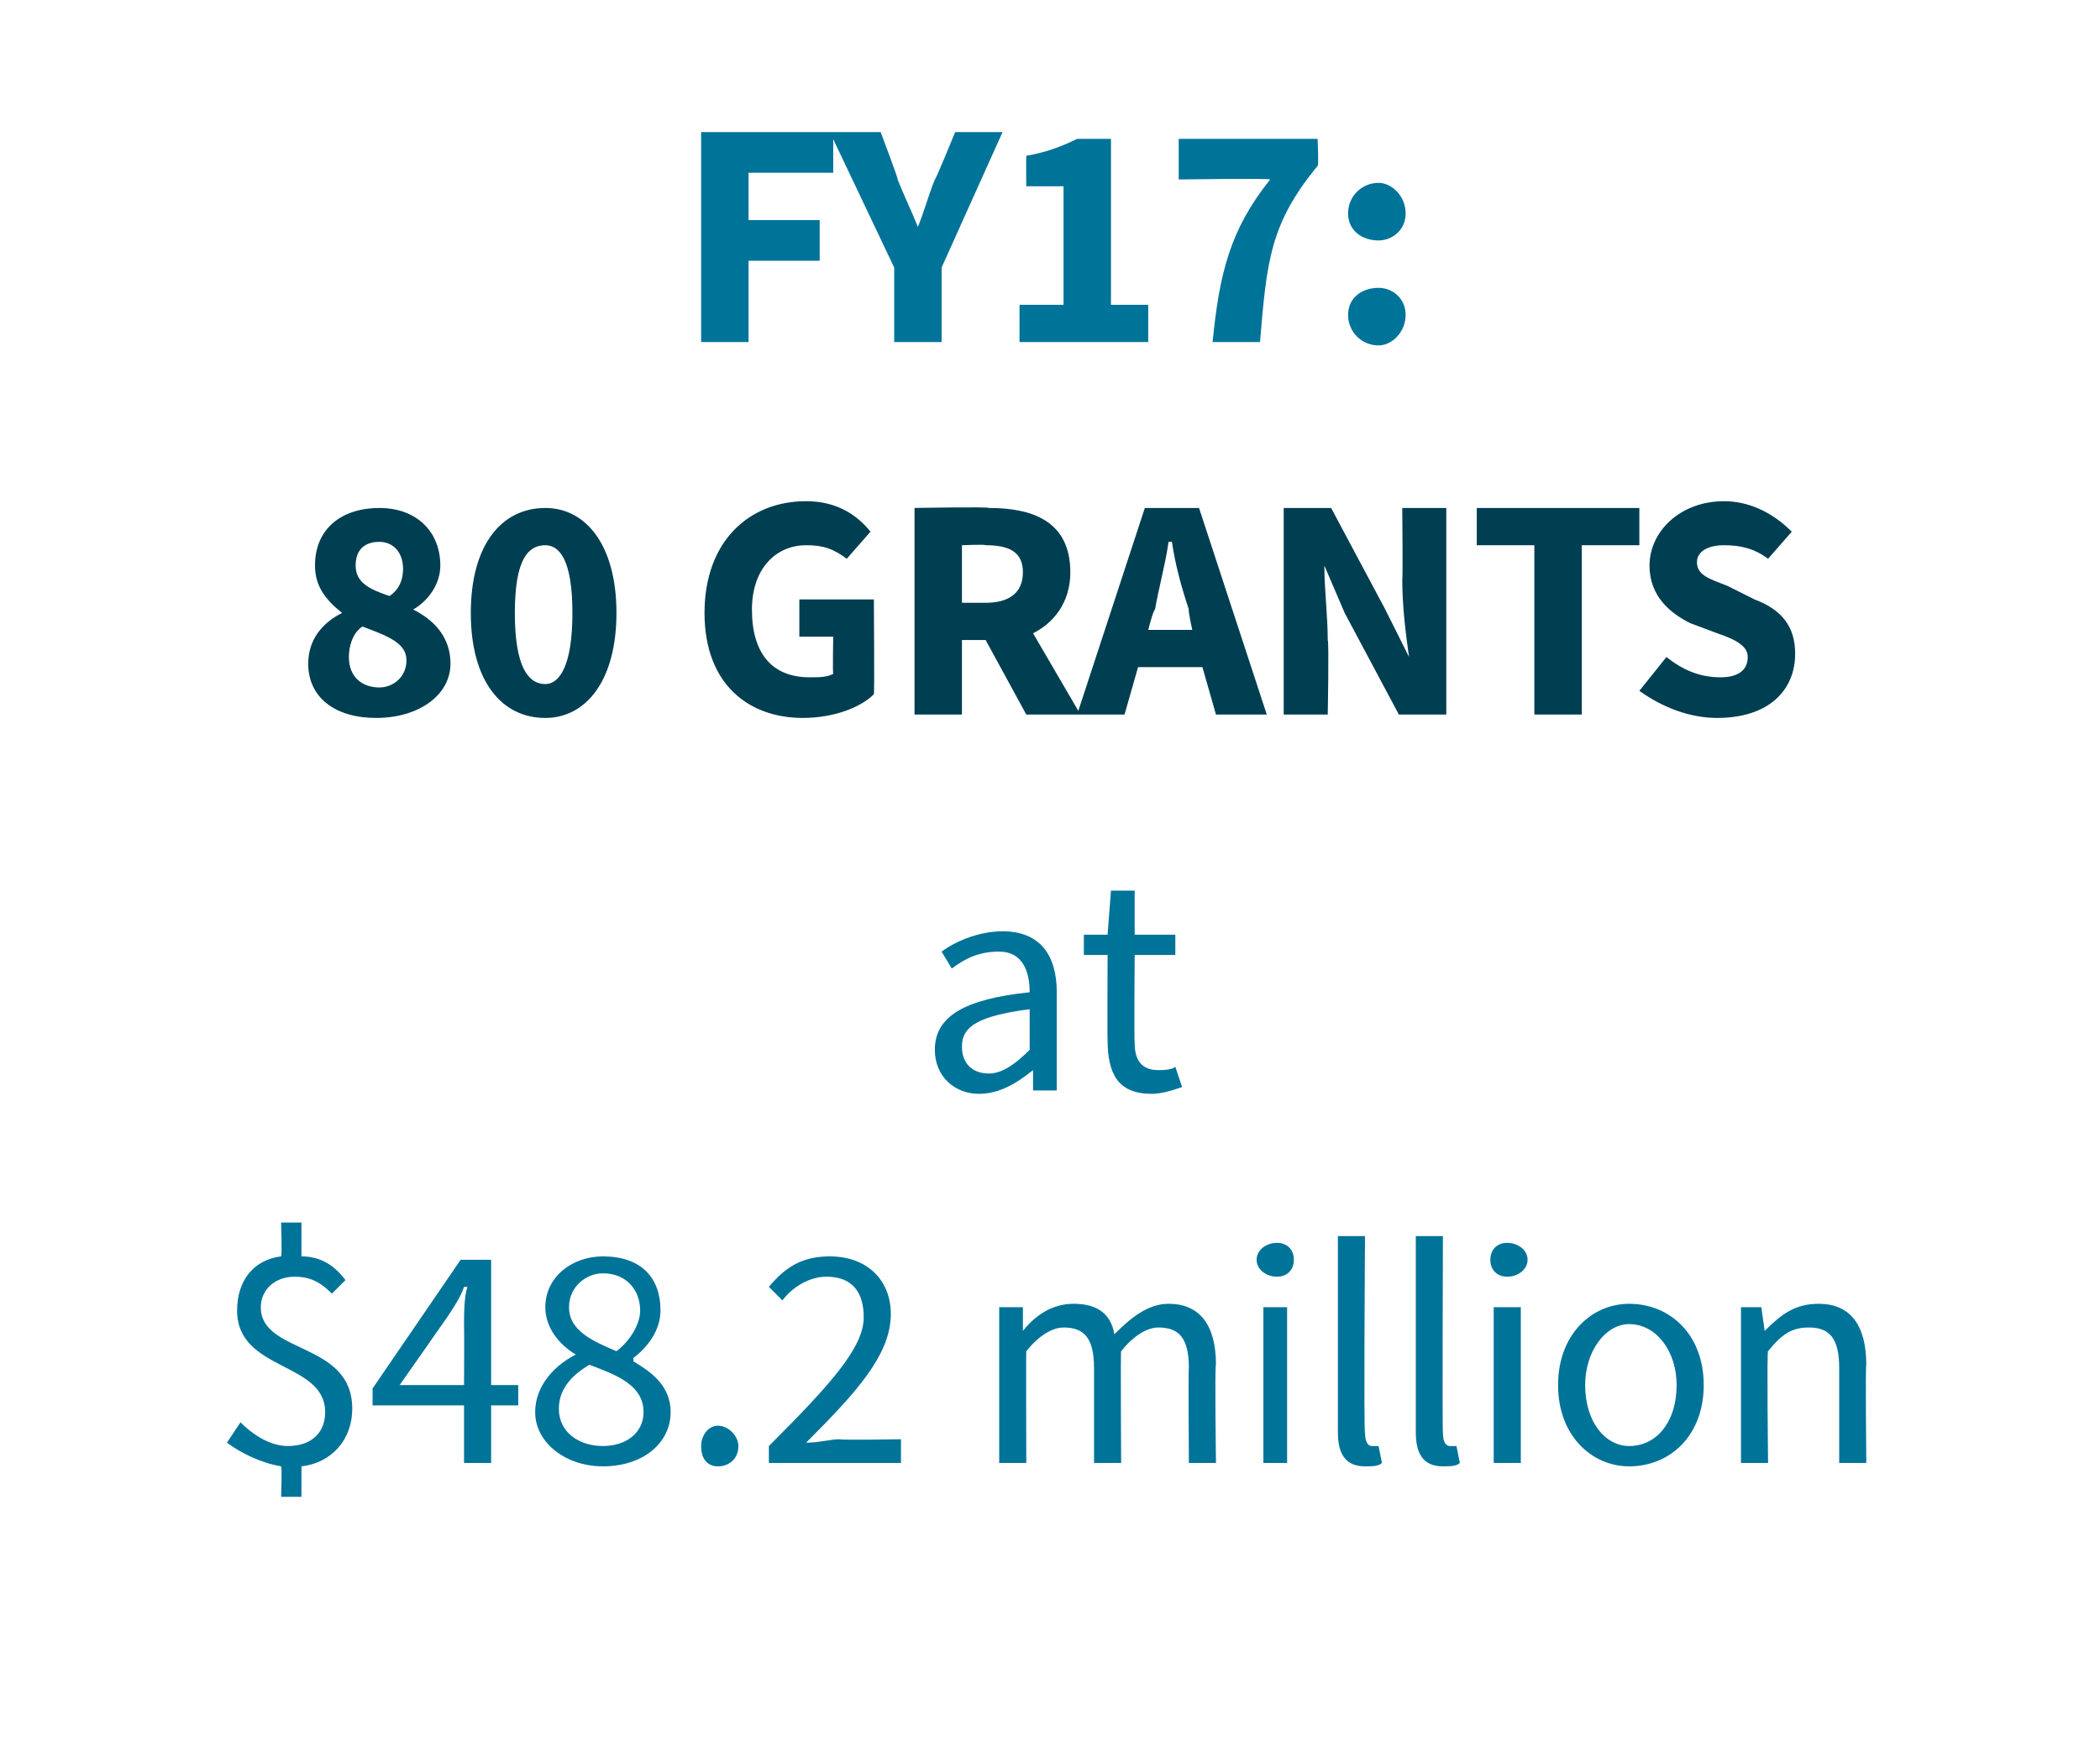
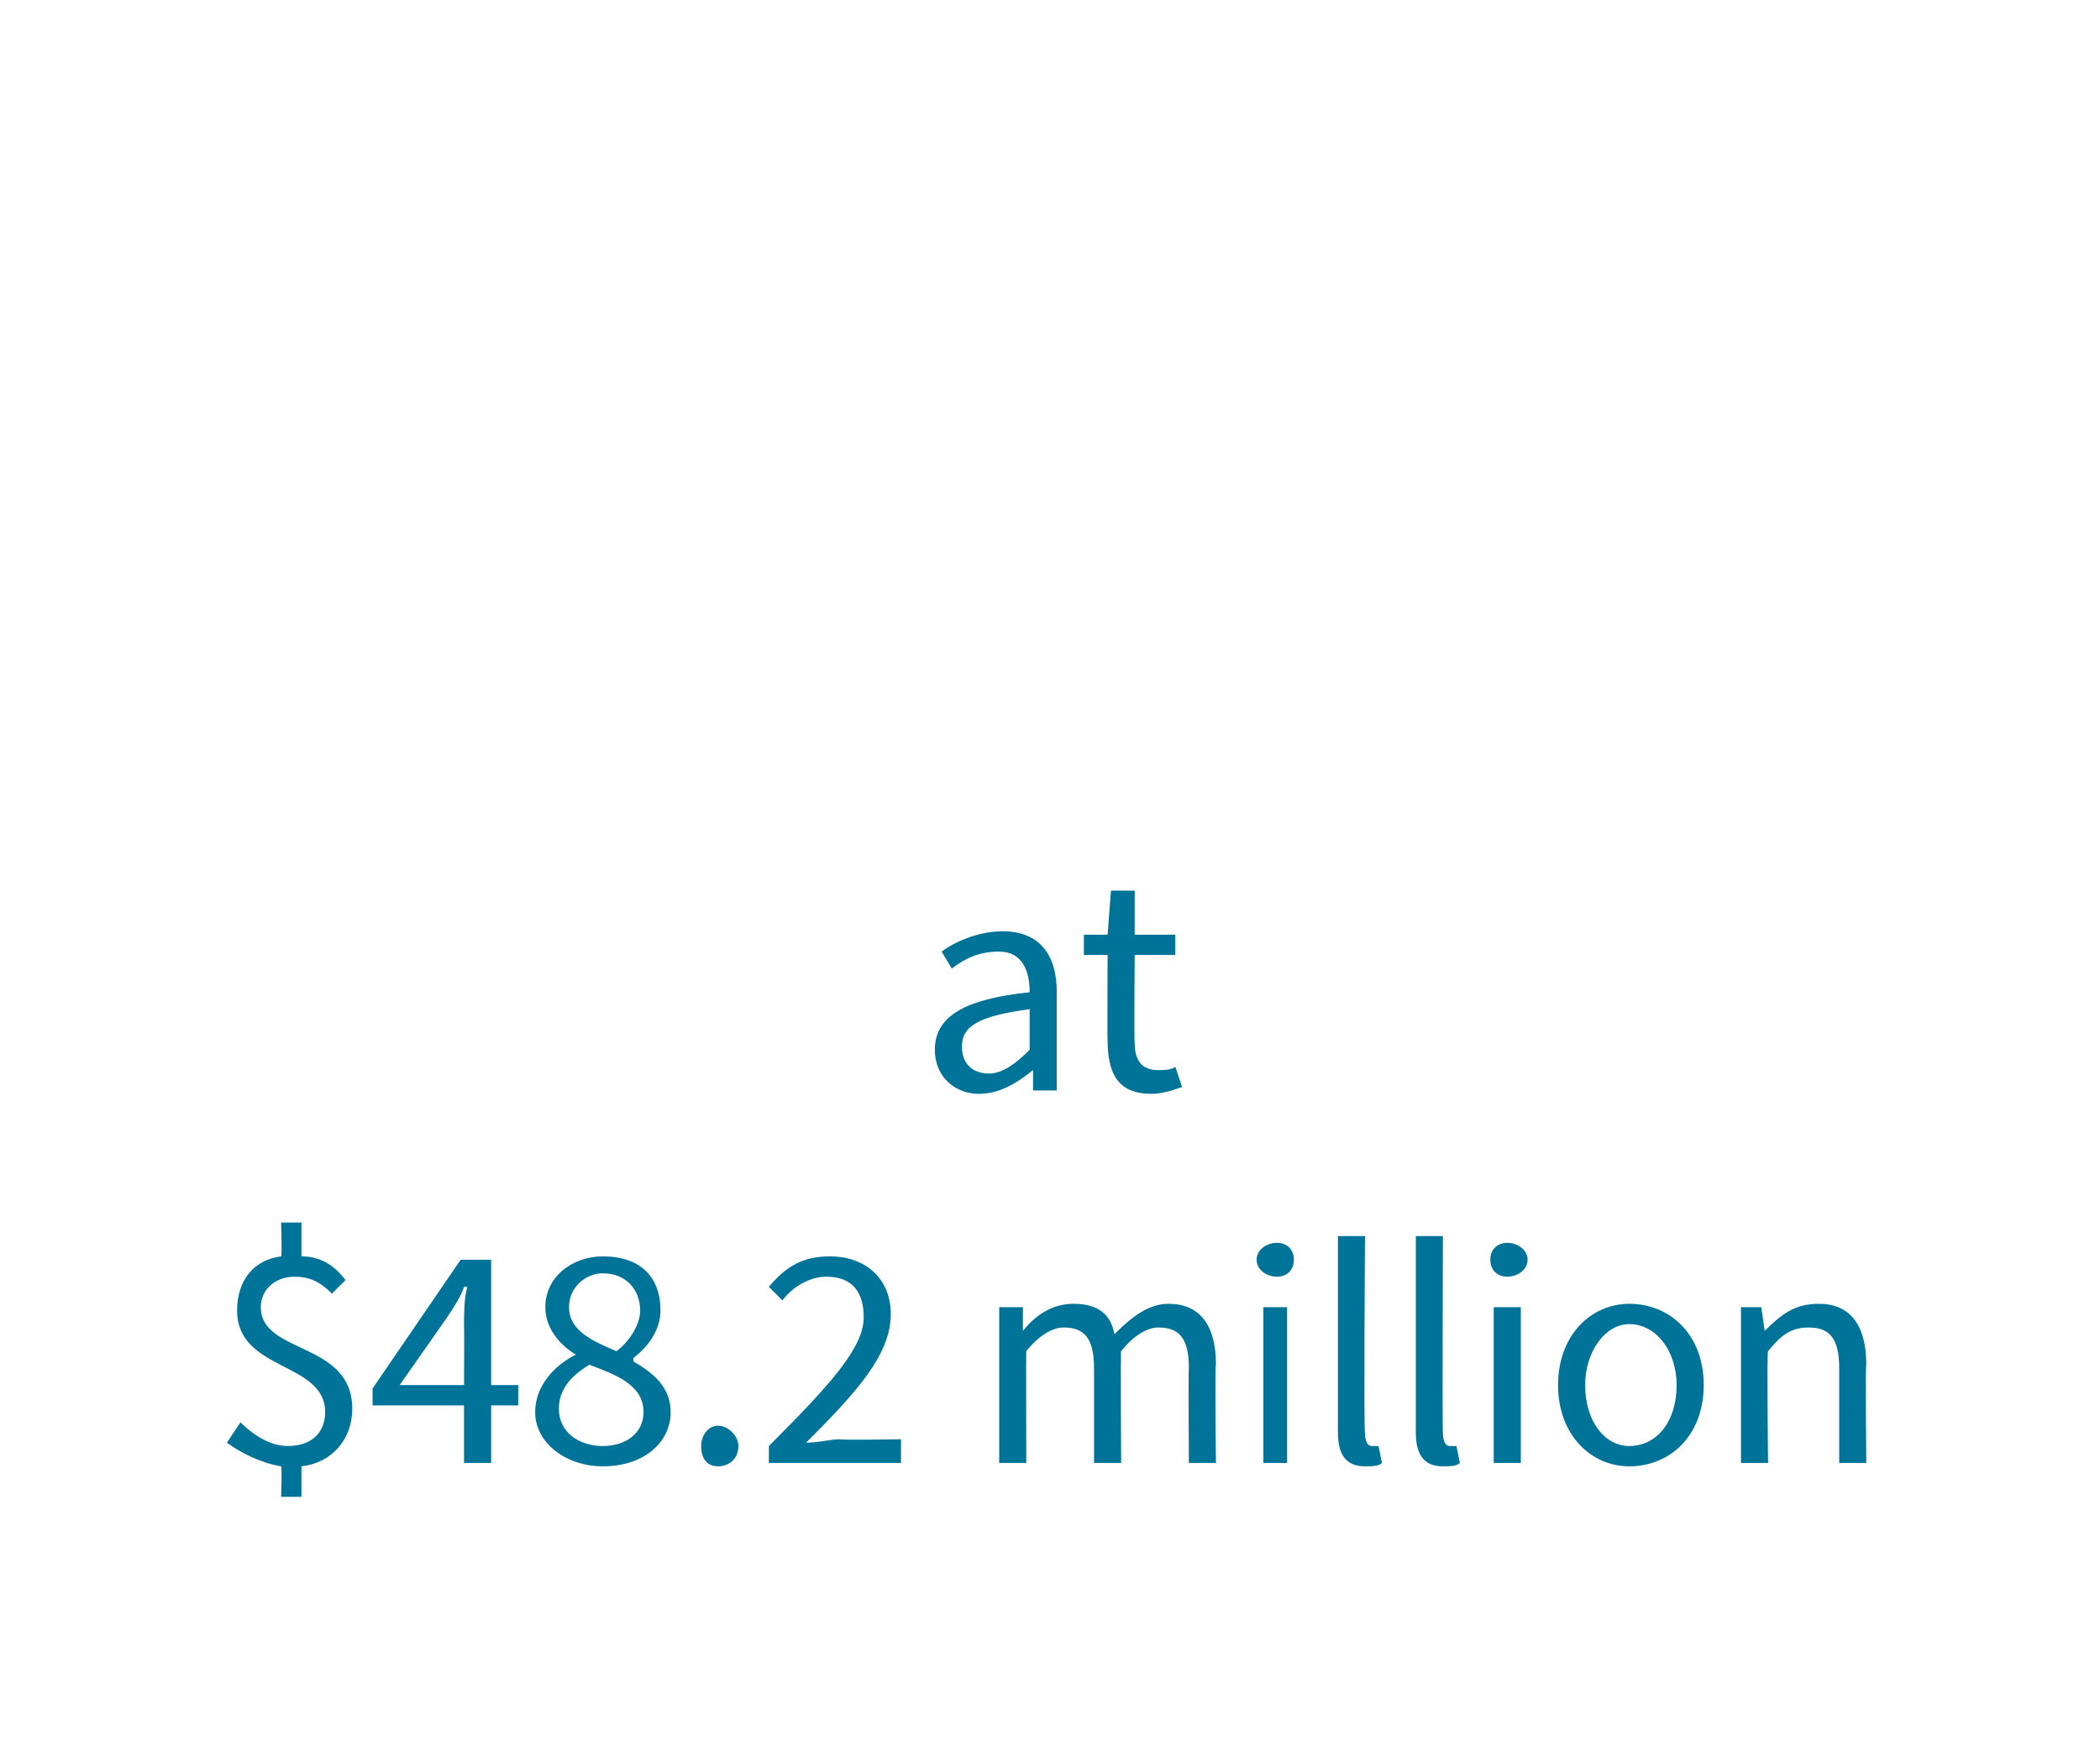
<svg xmlns="http://www.w3.org/2000/svg" version="1.1" width="62px" height="51.4px" viewBox="0 -3 62 51.4" style="top:-3px">
  <desc>FY17: 80 grants at $48.2 million</desc>
  <defs />
  <g id="Polygon21261">
    <path d="m9.8 35.2c-.3-.3-.6-.5-1.1-.5c-.6 0-1 .4-1 .9c0 1.4 2.7 1 2.7 3c0 .9-.6 1.6-1.5 1.7v.9h-.6s.03-.89 0-.9c-.6-.1-1.2-.4-1.6-.7l.4-.6c.4.4.9.7 1.4.7c.7 0 1.1-.4 1.1-1c0-1.5-2.6-1.2-2.6-3c0-.9.5-1.5 1.3-1.6c.03-.03 0-1 0-1h.6v1c.6 0 1 .3 1.3.7l-.4.4zm3.9 2.7s.01-1.74 0-1.7c0-.4 0-.9.1-1.2h-.1c-.1.3-.3.6-.5.9l-1.4 2h1.9zm1.6.6h-.8v1.7h-.8v-1.7H11v-.5l2.6-3.8h.9v3.7h.8v.6zm2.5 1.2c.7 0 1.2-.4 1.2-1c0-.8-.8-1.1-1.6-1.4c-.5.3-.9.7-.9 1.3c0 .7.6 1.1 1.3 1.1zm1.1-4c0-.6-.4-1.1-1.1-1.1c-.5 0-1 .4-1 1c0 .7.7 1 1.4 1.3c.4-.3.7-.8.7-1.2zM17 37c-.5-.3-.9-.8-.9-1.4c0-.9.8-1.5 1.7-1.5c1.1 0 1.7.6 1.7 1.6c0 .6-.4 1.1-.8 1.4v.1c.5.3 1.1.7 1.1 1.5c0 .9-.8 1.6-2 1.6c-1.1 0-2-.7-2-1.6c0-.8.6-1.4 1.2-1.7zm4.2 2.1c.3 0 .6.3.6.6c0 .4-.3.6-.6.6c-.3 0-.5-.2-.5-.6c0-.3.2-.6.5-.6zm1.5.6c1.8-1.8 2.8-2.9 2.8-3.8c0-.7-.3-1.2-1.1-1.2c-.5 0-1 .3-1.3.7l-.4-.4c.5-.6 1-.9 1.8-.9c1.1 0 1.8.7 1.8 1.7c0 1.2-1 2.3-2.5 3.8c.4 0 .7-.1 1-.1c.04.03 1.8 0 1.8 0v.7h-3.9v-.5zm6.8-4.1h.7v.7s.05-.03 0 0c.4-.5.9-.8 1.5-.8c.7 0 1.1.3 1.2.9c.5-.5 1-.9 1.6-.9c.9 0 1.4.6 1.4 1.8c-.04-.01 0 2.9 0 2.9h-.8s-.02-2.81 0-2.8c0-.9-.3-1.2-.9-1.2c-.3 0-.7.2-1.1.7c-.02-.03 0 3.3 0 3.3h-.8v-2.8c0-.9-.3-1.2-.9-1.2c-.3 0-.7.2-1.1.7c-.01-.03 0 3.3 0 3.3h-.8v-4.6zm7.6-1.4c0-.3.3-.5.6-.5c.3 0 .5.2.5.5c0 .3-.2.5-.5.5c-.3 0-.6-.2-.6-.5zm.2 1.4h.7v4.6h-.7v-4.6zm2.2-2.1h.8s-.04 5.83 0 5.8c0 .3.1.4.2.4h.2l.1.5c-.1.1-.3.1-.5.1c-.6 0-.8-.4-.8-1v-5.8zm2.3 0h.8s-.02 5.83 0 5.8c0 .3.1.4.2.4h.2l.1.5c-.1.1-.3.1-.5.1c-.6 0-.8-.4-.8-1v-5.8zm2.2.7c0-.3.2-.5.5-.5c.3 0 .6.2.6.5c0 .3-.3.5-.6.5c-.3 0-.5-.2-.5-.5zm.1 1.4h.8v4.6h-.8v-4.6zm4-.1c1.2 0 2.2.9 2.2 2.4c0 1.5-1 2.4-2.2 2.4c-1.1 0-2.1-.9-2.1-2.4c0-1.5 1-2.4 2.1-2.4zm0 4.2c.8 0 1.4-.7 1.4-1.8c0-1-.6-1.8-1.4-1.8c-.7 0-1.3.8-1.3 1.8c0 1.1.6 1.8 1.3 1.8zm3.3-4.1h.6l.1.7s.03-.03 0 0c.5-.5.9-.8 1.6-.8c.9 0 1.4.6 1.4 1.8c-.03-.01 0 2.9 0 2.9h-.8v-2.8c0-.9-.3-1.2-.9-1.2c-.5 0-.8.2-1.2.7c-.04-.03 0 3.3 0 3.3h-.8v-4.6z" stroke="none" fill="#007399" />
  </g>
  <g id="Polygon21260">
    <path d="m30.4 26.3c0-.6-.2-1.2-.9-1.2c-.6 0-1 .2-1.4.5l-.3-.5c.4-.3 1.1-.6 1.8-.6c1.1 0 1.6.7 1.6 1.8v2.9h-.7v-.6s-.04.02 0 0c-.5.4-1 .7-1.6.7c-.7 0-1.3-.5-1.3-1.3c0-1 .9-1.5 2.8-1.7zm-1.2 2.4c.4 0 .8-.3 1.2-.7v-1.2c-1.5.2-2 .5-2 1.1c0 .5.3.8.8.8zm3.5-3.5h-.7v-.6h.7l.1-1.3h.7v1.3h1.2v.6h-1.2s-.02 2.56 0 2.6c0 .5.2.8.7.8c.1 0 .4 0 .5-.1l.2.6c-.3.1-.6.2-.9.2c-1 0-1.3-.6-1.3-1.6c-.01.05 0-2.5 0-2.5z" stroke="none" fill="#007399" />
  </g>
  <g id="Polygon21259">
-     <path d="m11.2 17.3c.4 0 .8-.3.8-.8c0-.5-.5-.7-1.3-1c-.3.2-.4.6-.4.9c0 .6.4.9.9.9zm.7-3.5c0-.5-.3-.8-.7-.8c-.4 0-.7.2-.7.7c0 .5.4.7 1 .9c.3-.2.4-.5.4-.8zm-1.8 1.3c-.5-.4-.8-.8-.8-1.4c0-1.1.8-1.7 1.9-1.7c1.1 0 1.8.7 1.8 1.7c0 .5-.3 1-.8 1.3c.6.3 1.1.8 1.1 1.6c0 .9-.9 1.6-2.2 1.6c-1.2 0-2-.6-2-1.6c0-.7.4-1.2 1-1.5zm3.8 0c0-2 .9-3.1 2.2-3.1c1.2 0 2.1 1.1 2.1 3.1c0 2-.9 3.1-2.1 3.1c-1.3 0-2.2-1.1-2.2-3.1zm3 0c0-1.6-.4-2-.8-2c-.5 0-.9.4-.9 2c0 1.6.4 2.1.9 2.1c.4 0 .8-.5.8-2.1zm6.9-3.3c.9 0 1.5.4 1.9.9l-.7.8c-.4-.3-.7-.4-1.2-.4c-.9 0-1.6.7-1.6 1.9c0 1.3.6 2 1.7 2c.3 0 .5 0 .7-.1c-.02-.05 0-1.1 0-1.1h-1v-1.1h2.2s.02 2.8 0 2.8c-.4.4-1.2.7-2.1.7c-1.6 0-2.9-1-2.9-3.1c0-2.1 1.3-3.3 3-3.3zm4.6 3h.7c.7 0 1.1-.3 1.1-.9c0-.6-.4-.8-1.1-.8c-.02-.03-.7 0-.7 0v1.7zm1.9 3.3l-1.2-2.2h-.7v2.2H27V12s2.2-.04 2.2 0c1.3 0 2.4.4 2.4 1.9c0 .9-.5 1.5-1.1 1.8l1.4 2.4h-1.6zm4.9-2.5s-.13-.59-.1-.6c-.2-.6-.4-1.3-.5-2h-.1c-.1.7-.3 1.4-.4 2c-.05.01-.2.6-.2.6h1.3zm.3 1.1h-1.9l-.4 1.4h-1.4l2-6.1h1.6l2 6.1h-1.5l-.4-1.4zm2.4-4.7h1.4l1.6 3l.7 1.4s0-.01 0 0c-.1-.7-.2-1.5-.2-2.3c.02.04 0-2.1 0-2.1h1.3v6.1h-1.4l-1.6-3l-.6-1.4s-.04.01 0 0c0 .7.1 1.5.1 2.2c.04.05 0 2.2 0 2.2h-1.3V12zm7.4 1.1h-1.7V12h4.8v1.1h-1.7v5h-1.4v-5zm3.9 3.3c.5.4 1 .6 1.6.6c.5 0 .8-.2.8-.6c0-.3-.3-.5-.9-.7l-.8-.3c-.6-.3-1.2-.8-1.2-1.7c0-1 .9-1.9 2.2-1.9c.7 0 1.4.3 2 .9l-.7.8c-.4-.3-.8-.4-1.3-.4c-.5 0-.8.2-.8.5c0 .4.4.5.9.7l.8.4c.8.3 1.2.8 1.2 1.6c0 1.1-.8 1.9-2.3 1.9c-.8 0-1.6-.3-2.3-.8l.8-1z" stroke="none" fill="#003e51" />
-   </g>
+     </g>
  <g id="Polygon21258">
-     <path d="m20.7.9h3.9v1.2h-2.5v1.4h2.1v1.2h-2.1v2.4h-1.4V.9zm5.7 4l-1.9-4h1.5s.55 1.45.5 1.4c.2.5.4.9.6 1.4c.2-.5.3-.9.5-1.4c.01.05.6-1.4.6-1.4h1.4l-1.8 4v2.2h-1.4V4.9zM30.1 6h1.3V2.5h-1.1s-.01-.86 0-.9c.6-.1 1.1-.3 1.5-.5h1v4.9h1.1v1.1h-3.8V6zm7.4-3.7c-.04-.04-2.7 0-2.7 0V1.1h4.1s.04.84 0 .8c-1.4 1.7-1.5 2.8-1.7 5.2h-1.4c.2-2 .5-3.3 1.7-4.8zm3.2.1c.4 0 .8.4.8.9c0 .5-.4.8-.8.8c-.5 0-.9-.3-.9-.8c0-.5.4-.9.9-.9zm0 3.1c.4 0 .8.3.8.8c0 .5-.4.9-.8.9c-.5 0-.9-.4-.9-.9c0-.5.4-.8.9-.8z" stroke="none" fill="#007399" />
-   </g>
+     </g>
</svg>